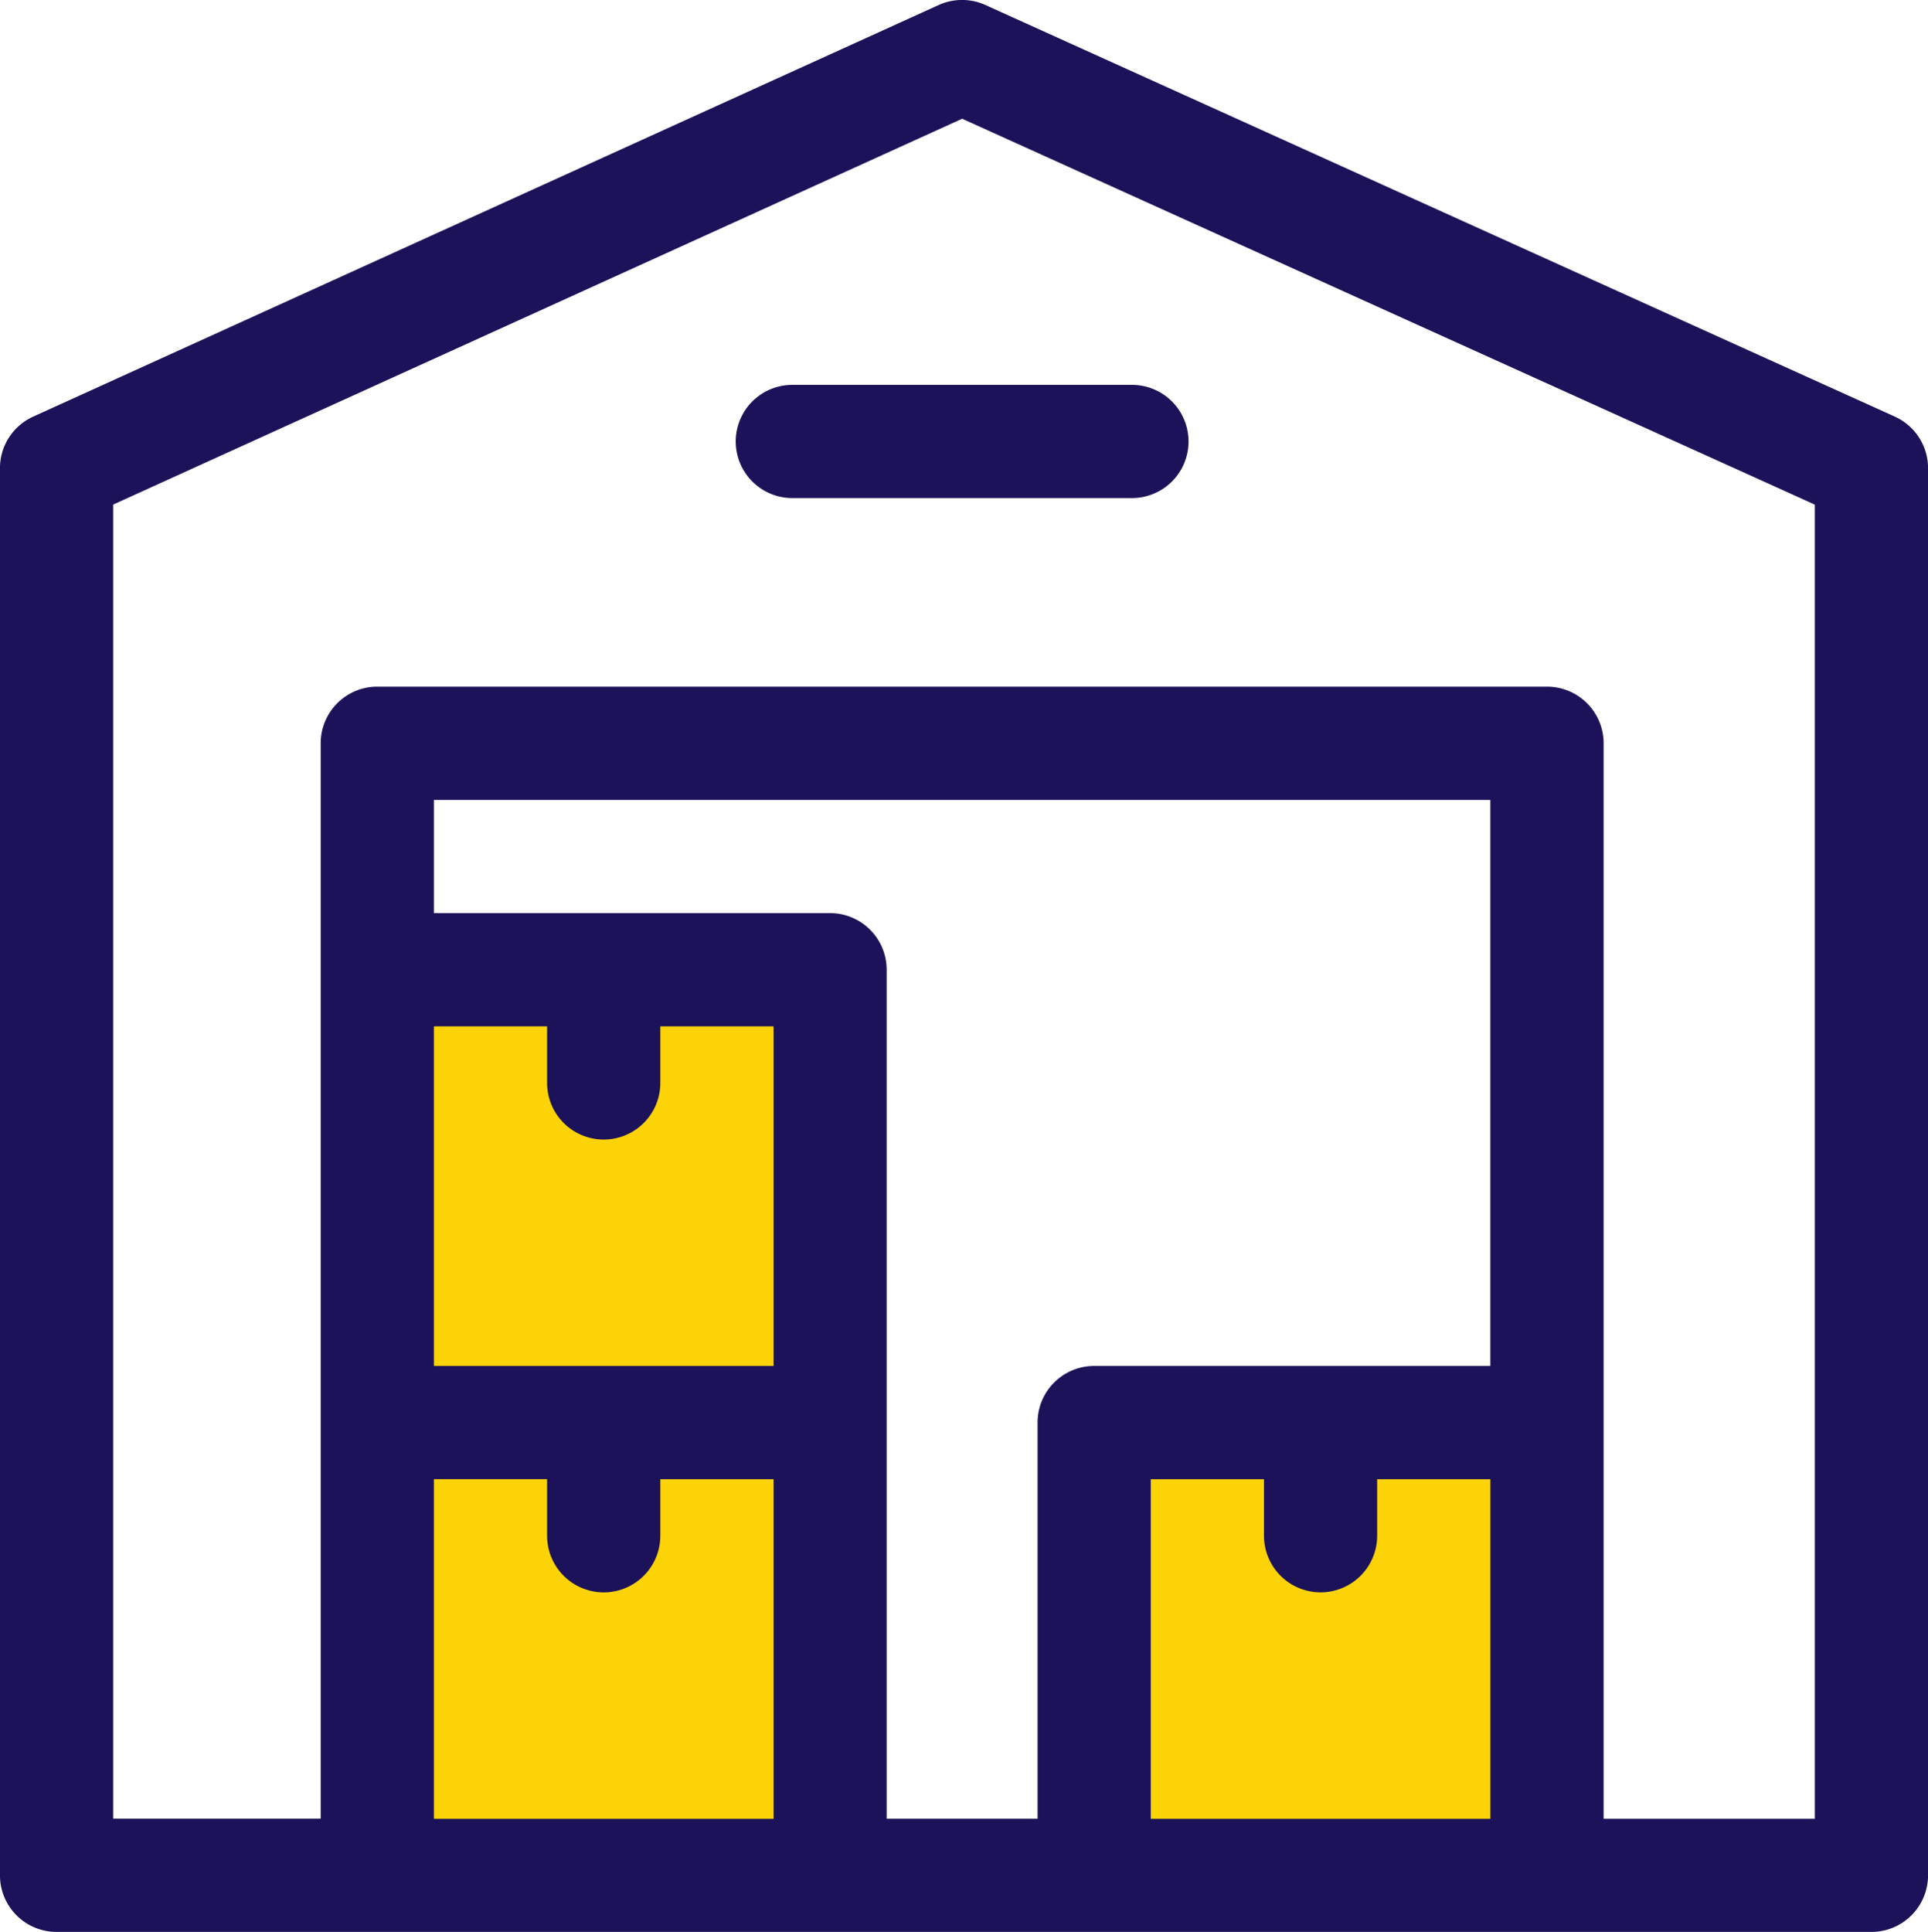
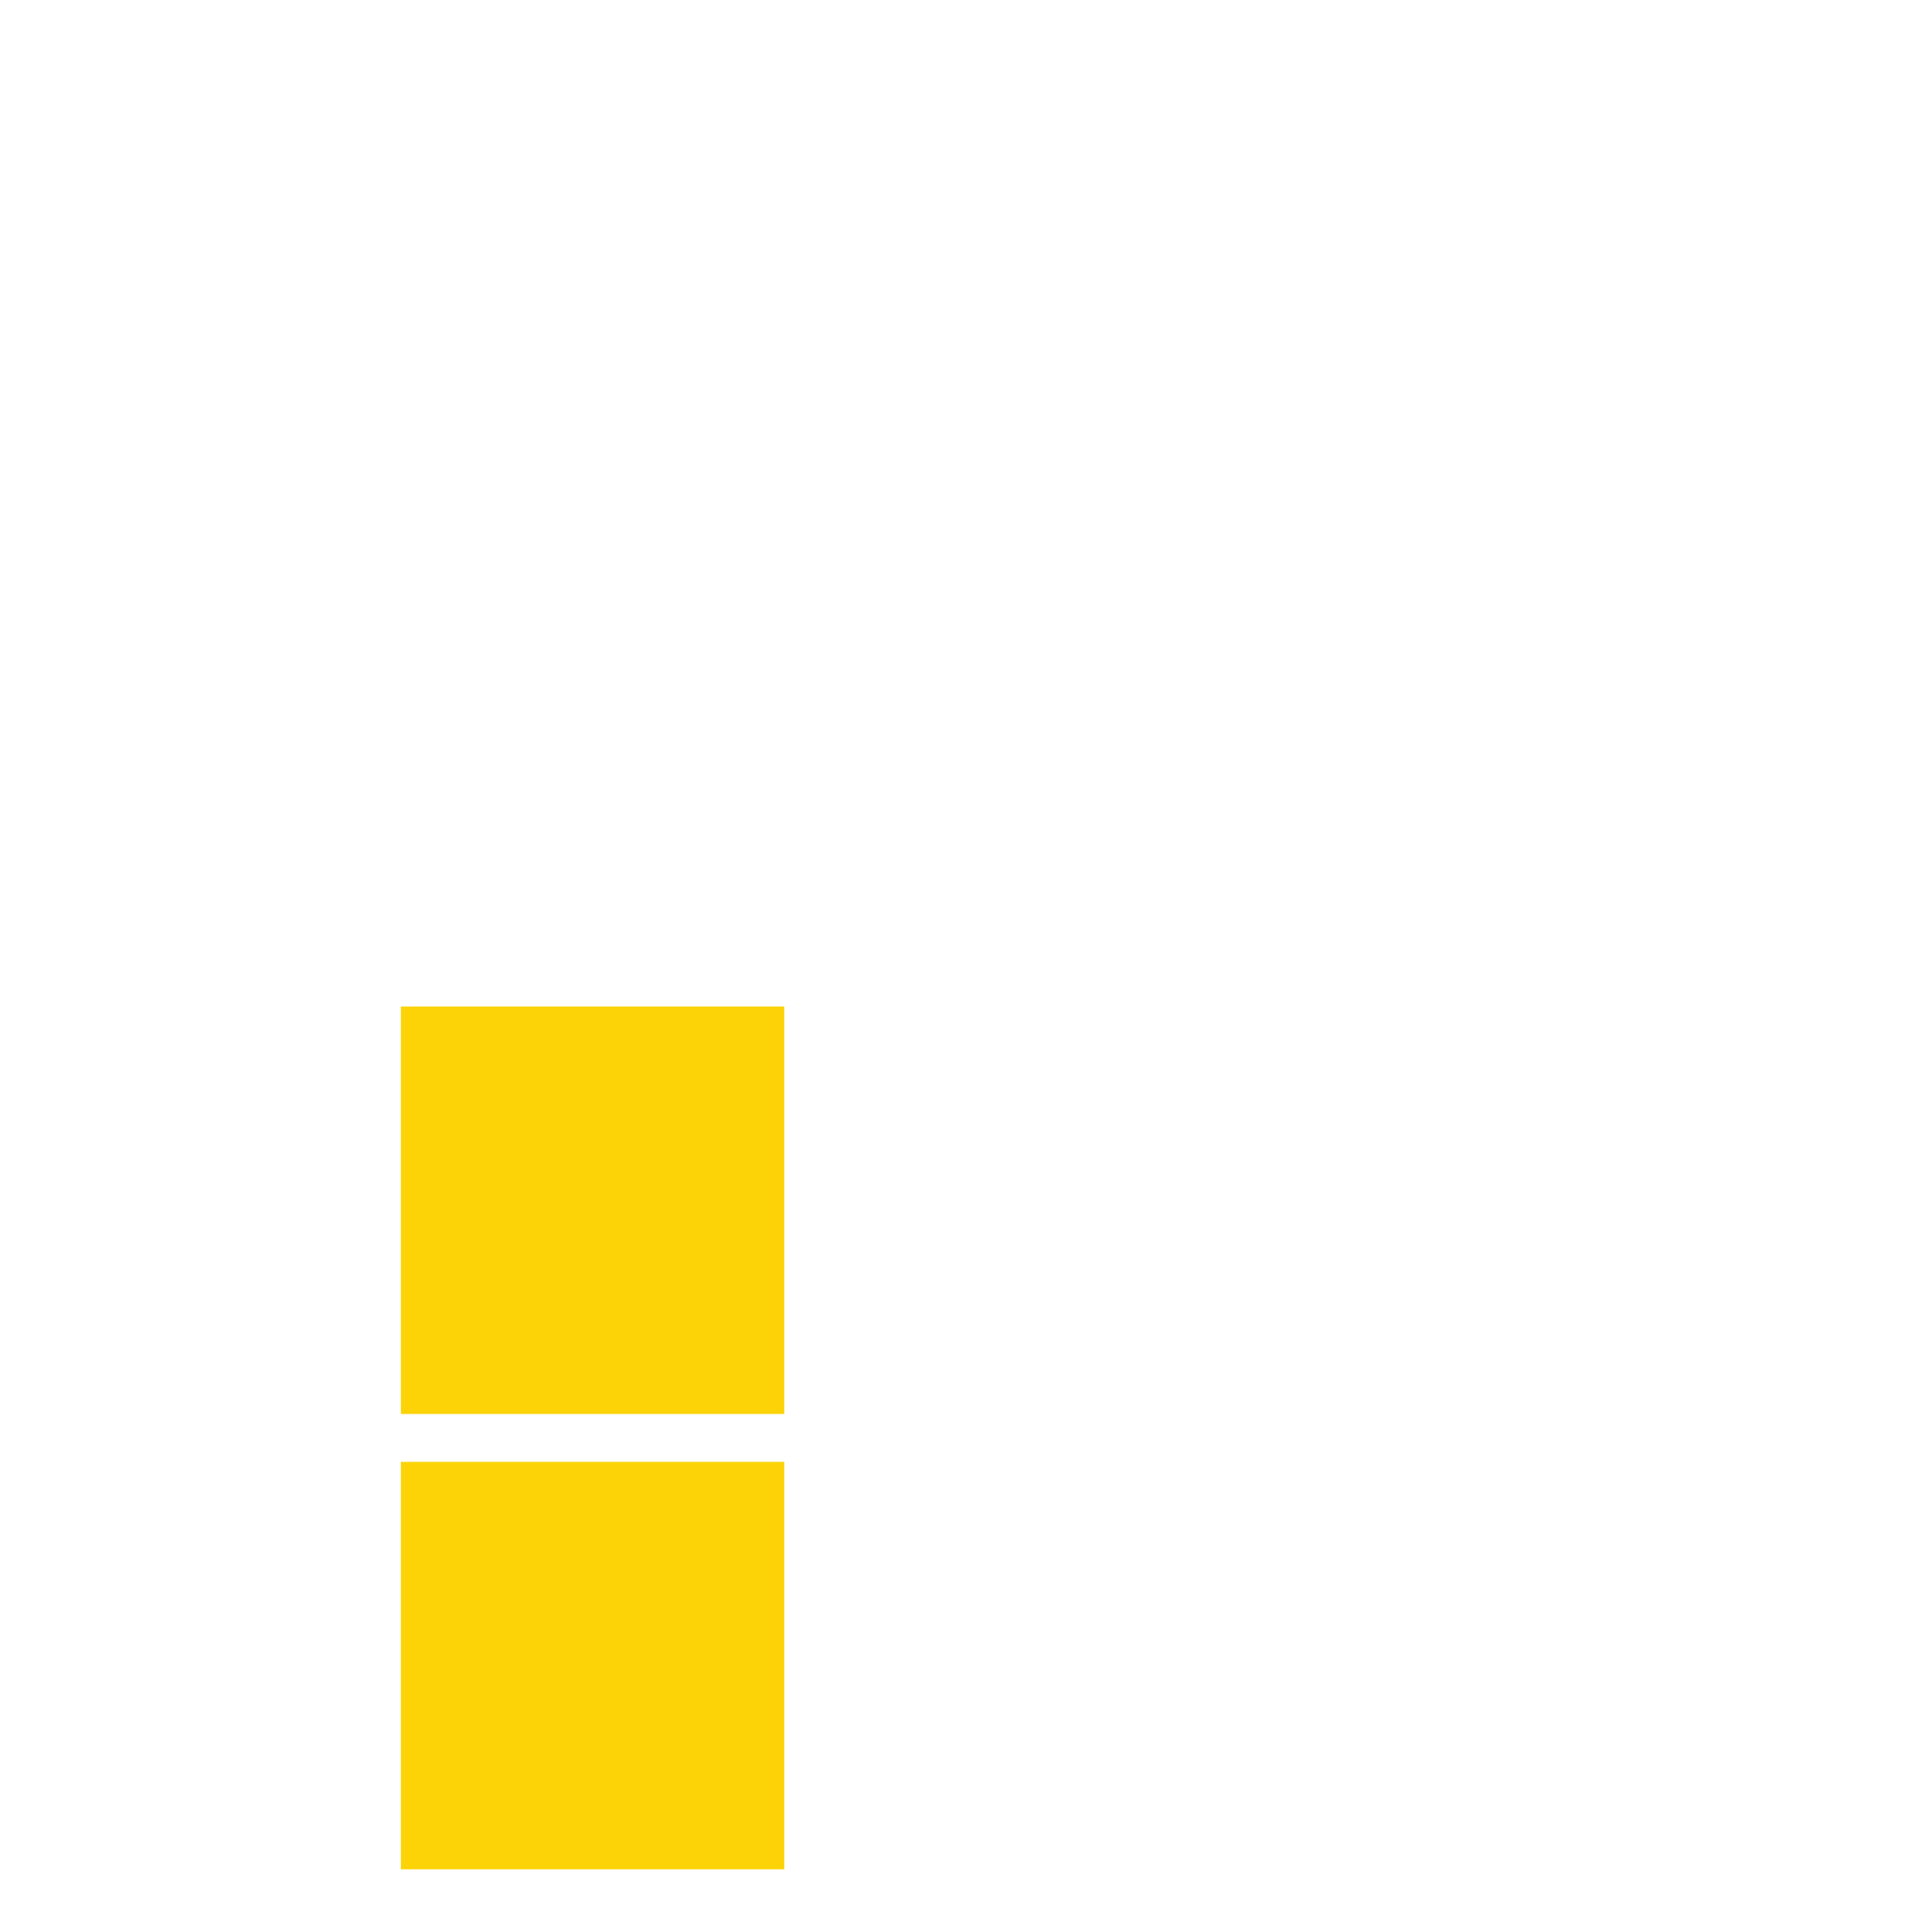
<svg xmlns="http://www.w3.org/2000/svg" width="52.659" height="52.762" viewBox="0 0 52.659 52.762">
  <g id="Group_5600" data-name="Group 5600" transform="translate(0)">
    <rect id="Rectangle_2280" data-name="Rectangle 2280" width="10.472" height="11.127" transform="translate(10.949 27.49)" fill="#fcd307" />
    <rect id="Rectangle_2281" data-name="Rectangle 2281" width="10.472" height="11.127" transform="translate(10.949 39.925)" fill="#fcd307" />
-     <rect id="Rectangle_2282" data-name="Rectangle 2282" width="10.472" height="11.127" transform="translate(30.584 39.271)" fill="#fcd307" />
    <g id="warehouse" transform="translate(0 0)">
-       <path id="Path_43729" data-name="Path 43729" d="M52.252,11.378,27.416.138a1.546,1.546,0,0,0-1.277,0L1.407,11.379A1.546,1.546,0,0,0,.5,12.786V51.217a1.546,1.546,0,0,0,1.546,1.546H51.615a1.546,1.546,0,0,0,1.546-1.546V12.786A1.546,1.546,0,0,0,52.252,11.378ZM36.569,43.489a1.546,1.546,0,0,0,1.546-1.546V40.4h3.092v9.275H31.932V40.4h3.092v1.546A1.546,1.546,0,0,0,36.569,43.489Zm4.637-6.183H30.386a1.546,1.546,0,0,0-1.546,1.546v10.82H24.718V26.485a1.546,1.546,0,0,0-1.546-1.546H12.352V21.848H41.206Zm-28.854,0V28.031h3.092v1.546a1.546,1.546,0,0,0,3.092,0V28.031h3.092v9.275Zm0,3.092h3.092v1.546a1.546,1.546,0,0,0,3.092,0V40.4h3.092v9.275H12.352Zm37.717,9.275H44.3V20.3a1.546,1.546,0,0,0-1.546-1.546H10.806A1.546,1.546,0,0,0,9.26,20.3v29.37H3.592V13.781L26.78,3.244,50.069,13.783Z" transform="translate(-0.501 -0.001)" fill="#1c1259" />
-       <path id="Path_43730" data-name="Path 43730" d="M195.5,103.546a1.546,1.546,0,0,0,1.546,1.546h9.275a1.546,1.546,0,0,0,0-3.092h-9.275A1.546,1.546,0,0,0,195.5,103.546Z" transform="translate(-175.405 -91.489)" fill="#1c1259" />
-     </g>
+       </g>
  </g>
</svg>